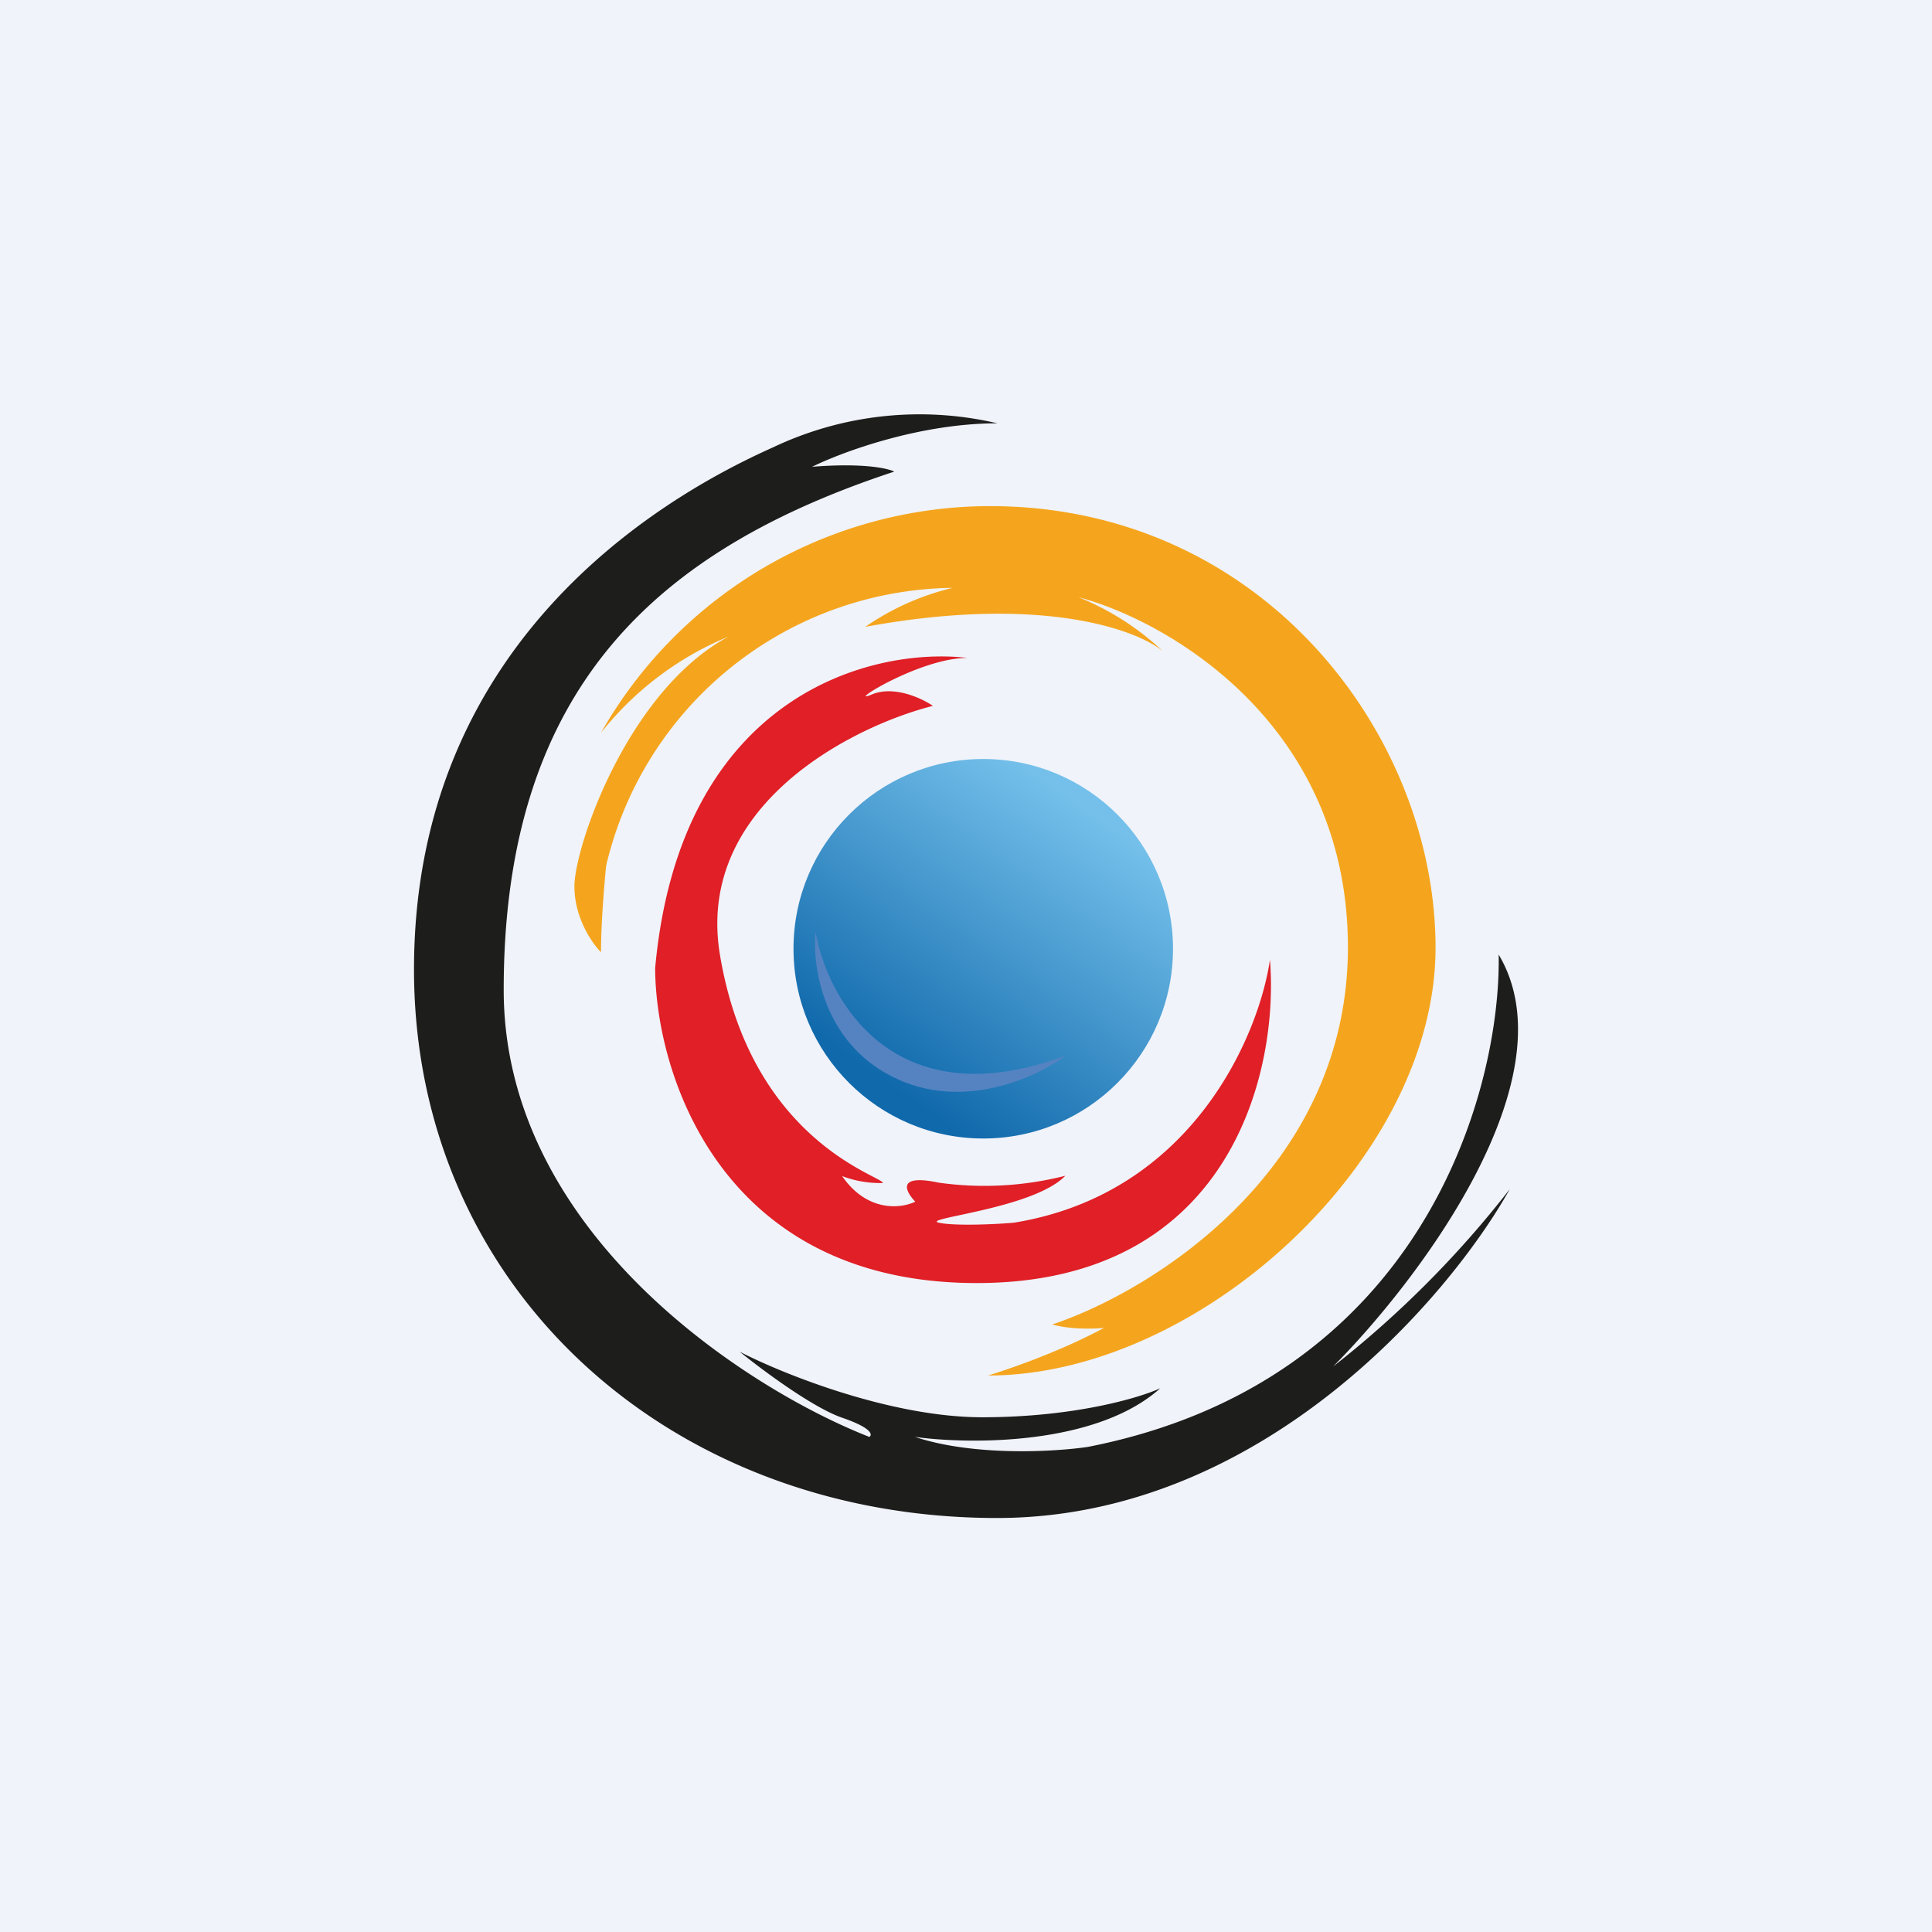
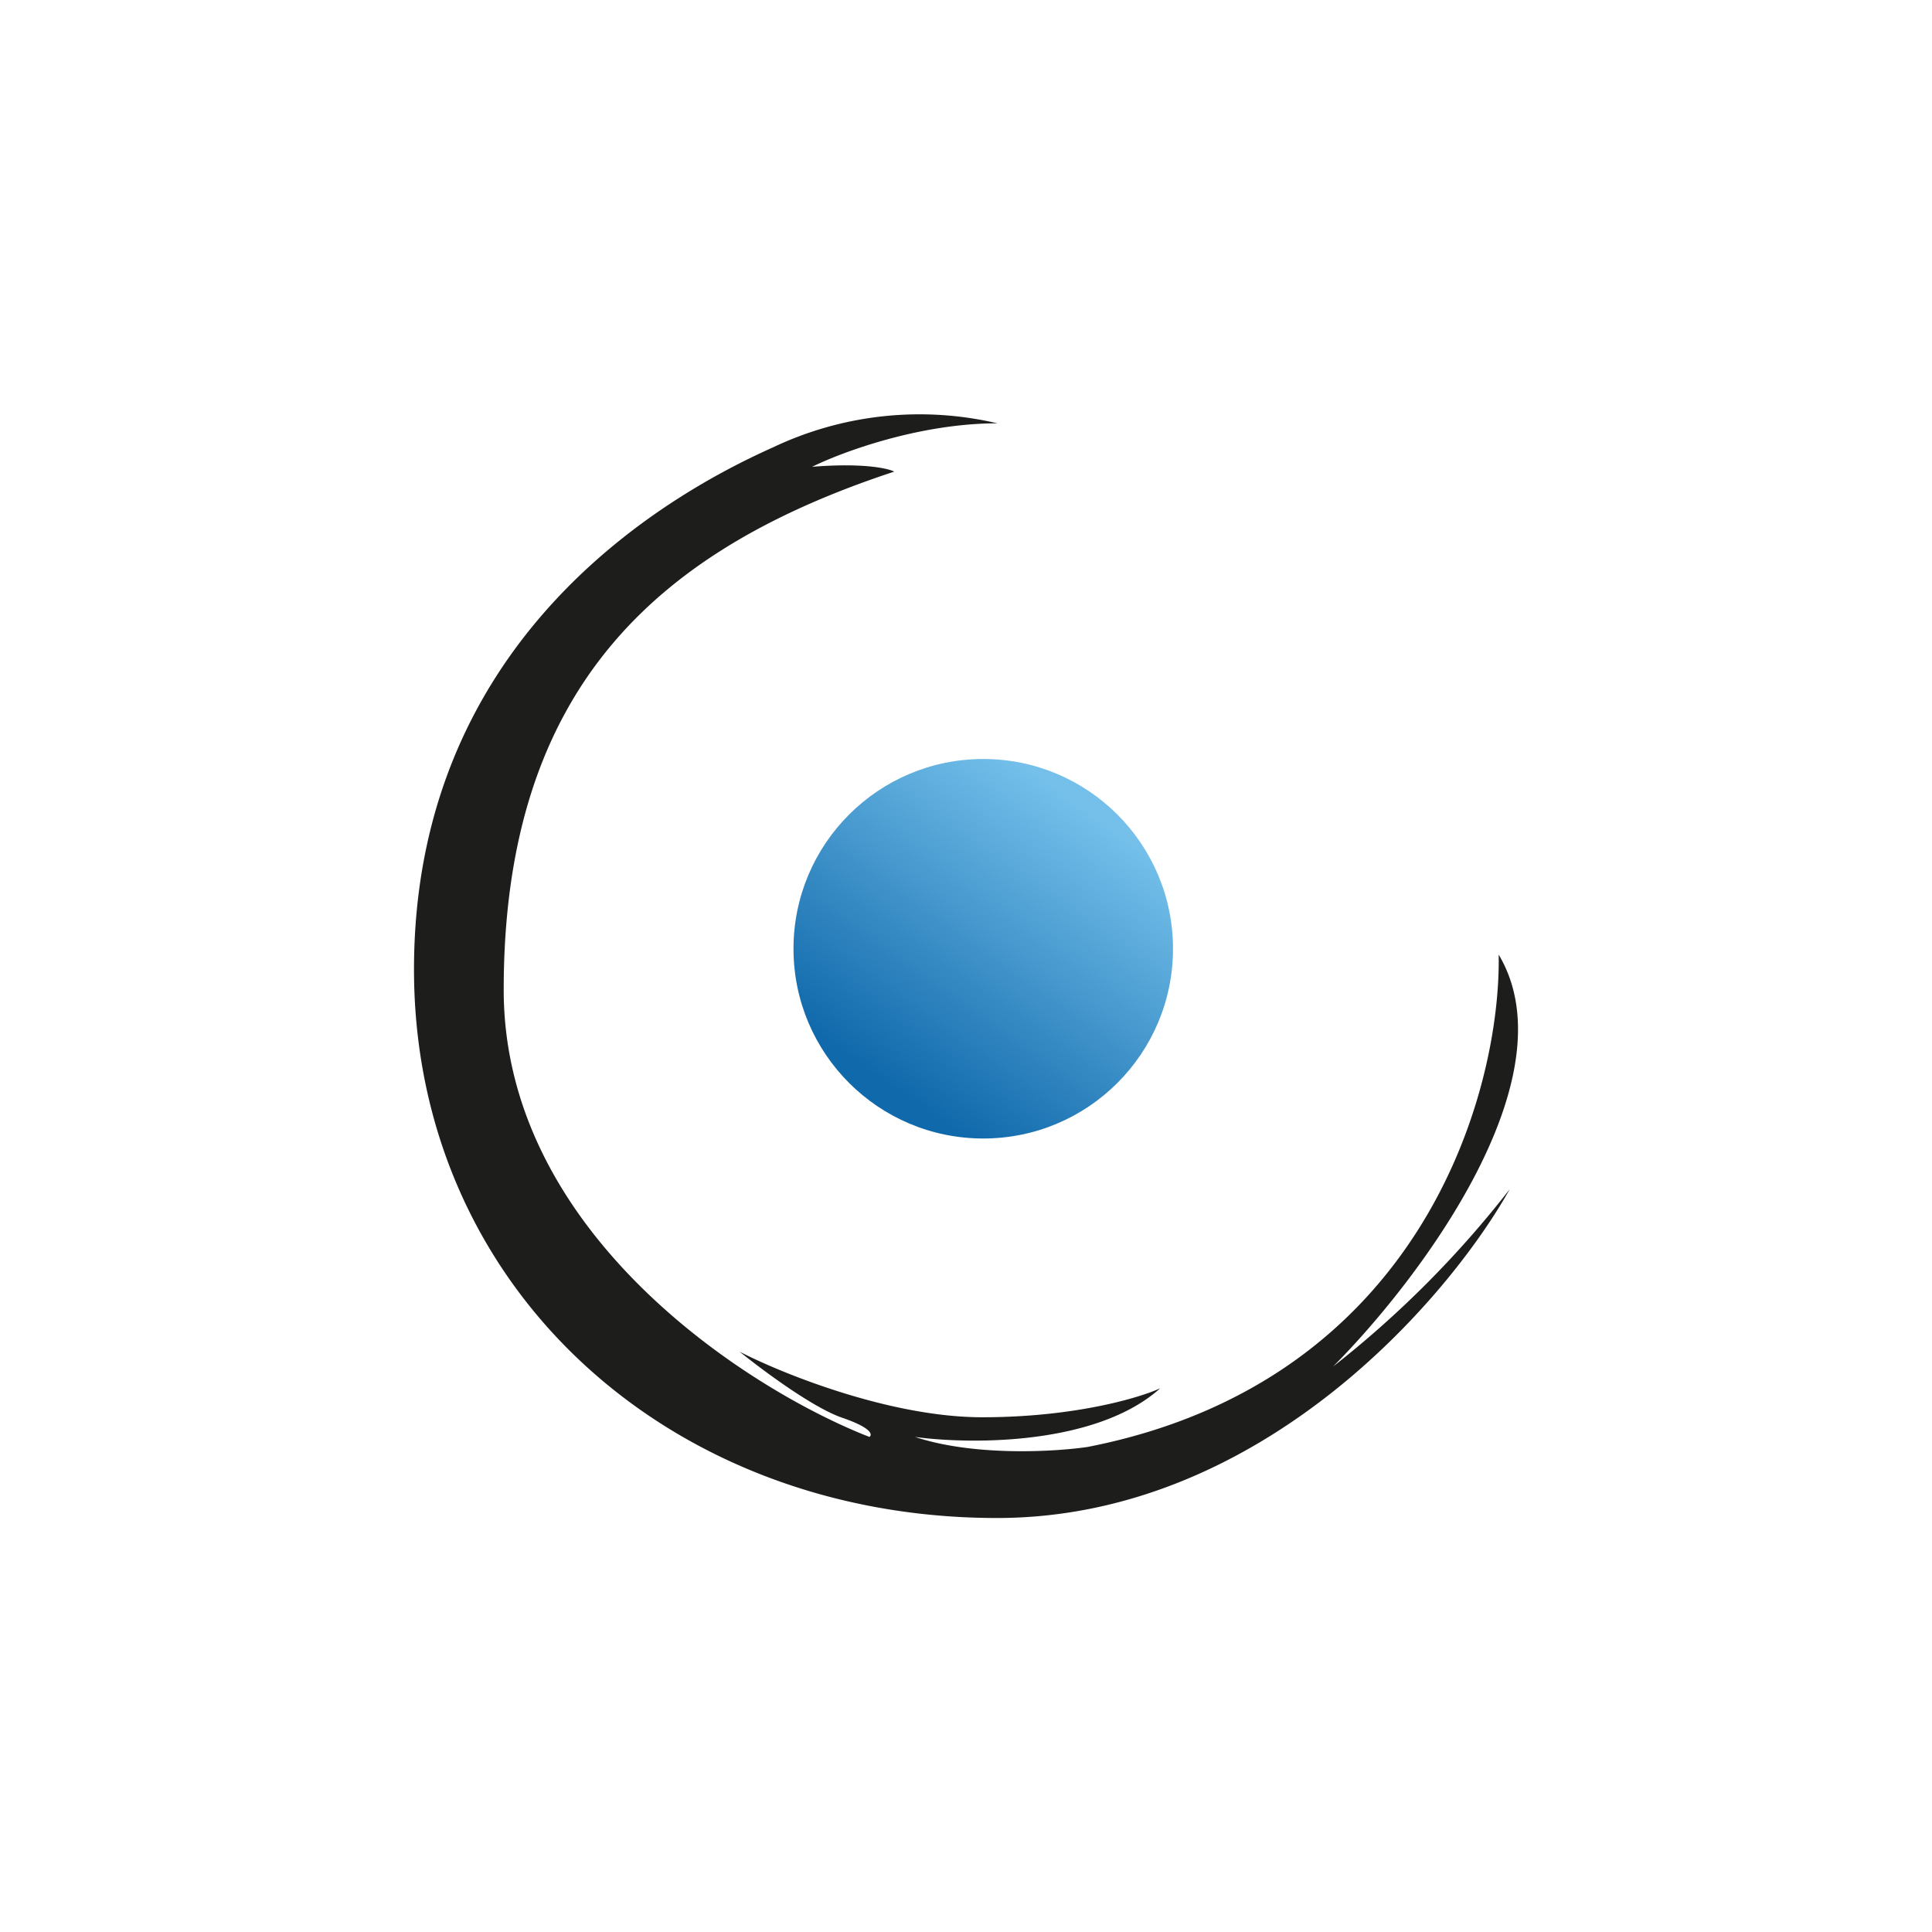
<svg xmlns="http://www.w3.org/2000/svg" width="56" height="56" viewBox="0 0 56 56">
-   <path fill="#F0F3FA" d="M0 0h56v56H0z" />
  <path fill="#1D1D1B" d="M22.4 12.97a9.9 9.9 0 0 1 6.51-.7c-2.27 0-4.52.84-5.37 1.26 1.5-.12 2.21.05 2.38.14-6.8 2.24-11.32 6.2-11.32 15.02 0 7.06 7.07 11.58 10.6 12.96.1-.07.05-.27-.8-.56-.86-.3-2.33-1.4-2.96-1.91 1.24.64 4.37 1.9 7.03 1.9s4.55-.56 5.16-.84c-1.85 1.66-5.51 1.63-7.11 1.41 1.72.57 4.06.43 5.01.29 9.69-1.9 11.98-10.3 11.91-14.27 2.13 3.57-2.32 9.45-4.8 11.94a29.65 29.65 0 0 0 5.12-5.14C41.98 37.65 36.53 44 28.9 44 19.38 44 12 37.31 12 28.1c0-9.22 6.75-13.5 10.4-15.13Z" />
-   <path fill="#E01F26" d="M18.99 28.06c.73-7.97 6.33-9.31 9.05-8.99-1.4 0-3.58 1.4-2.77 1.06.64-.27 1.45.11 1.77.33-2.36.6-6.9 2.9-6.17 7.23.91 5.41 4.72 6.4 4.72 6.6a3.1 3.1 0 0 1-1.18-.2c.73 1.06 1.72.94 2.12.74-.29-.3-.55-.81.68-.55a9.52 9.52 0 0 0 3.67-.2c-.93.96-4.2 1.23-3.67 1.36.44.1 1.63.05 2.18 0 5.17-.84 7.1-5.43 7.42-7.62.26 3.13-1.06 9.37-8.5 9.37-7.43 0-9.31-6.09-9.32-9.13Z" />
-   <path fill="#F5A51D" d="M16.65 25.7c0 .9.51 1.64.77 1.9 0-.83.1-2.02.15-2.51a10.44 10.44 0 0 1 10.04-8.05 7.54 7.54 0 0 0-2.53 1.13c5.09-.94 7.88.08 8.63.71a7.81 7.81 0 0 0-2.45-1.57c2.6.69 7.81 3.68 7.81 10.15 0 6.47-5.71 9.98-8.57 10.93.53.15 1.22.13 1.5.1-1.28.69-2.77 1.2-3.36 1.38 6.12 0 12.97-6.27 12.97-12.4 0-6.15-5-12.8-12.92-12.8a12.98 12.98 0 0 0-11.27 6.57 9.2 9.2 0 0 1 3.7-2.79c-2.93 1.57-4.47 6.1-4.47 7.24Z" />
  <circle cx="28.5" cy="27.5" r="5.5" fill="url(#anjiqijhp)" />
-   <path fill="#5583C2" d="M30.88 30.6c-4.97 1.85-6.9-1.62-7.24-3.59-.1.98.21 3.19 2.23 4.2 2.01 1.02 4.18.02 5.01-.61Z" />
  <defs>
    <linearGradient id="anjiqijhp" x1="31.36" x2="25.68" y1="23.34" y2="31.38" gradientUnits="userSpaceOnUse">
      <stop stop-color="#74C0EB" />
      <stop offset="1" stop-color="#1069AB" />
    </linearGradient>
  </defs>
</svg>